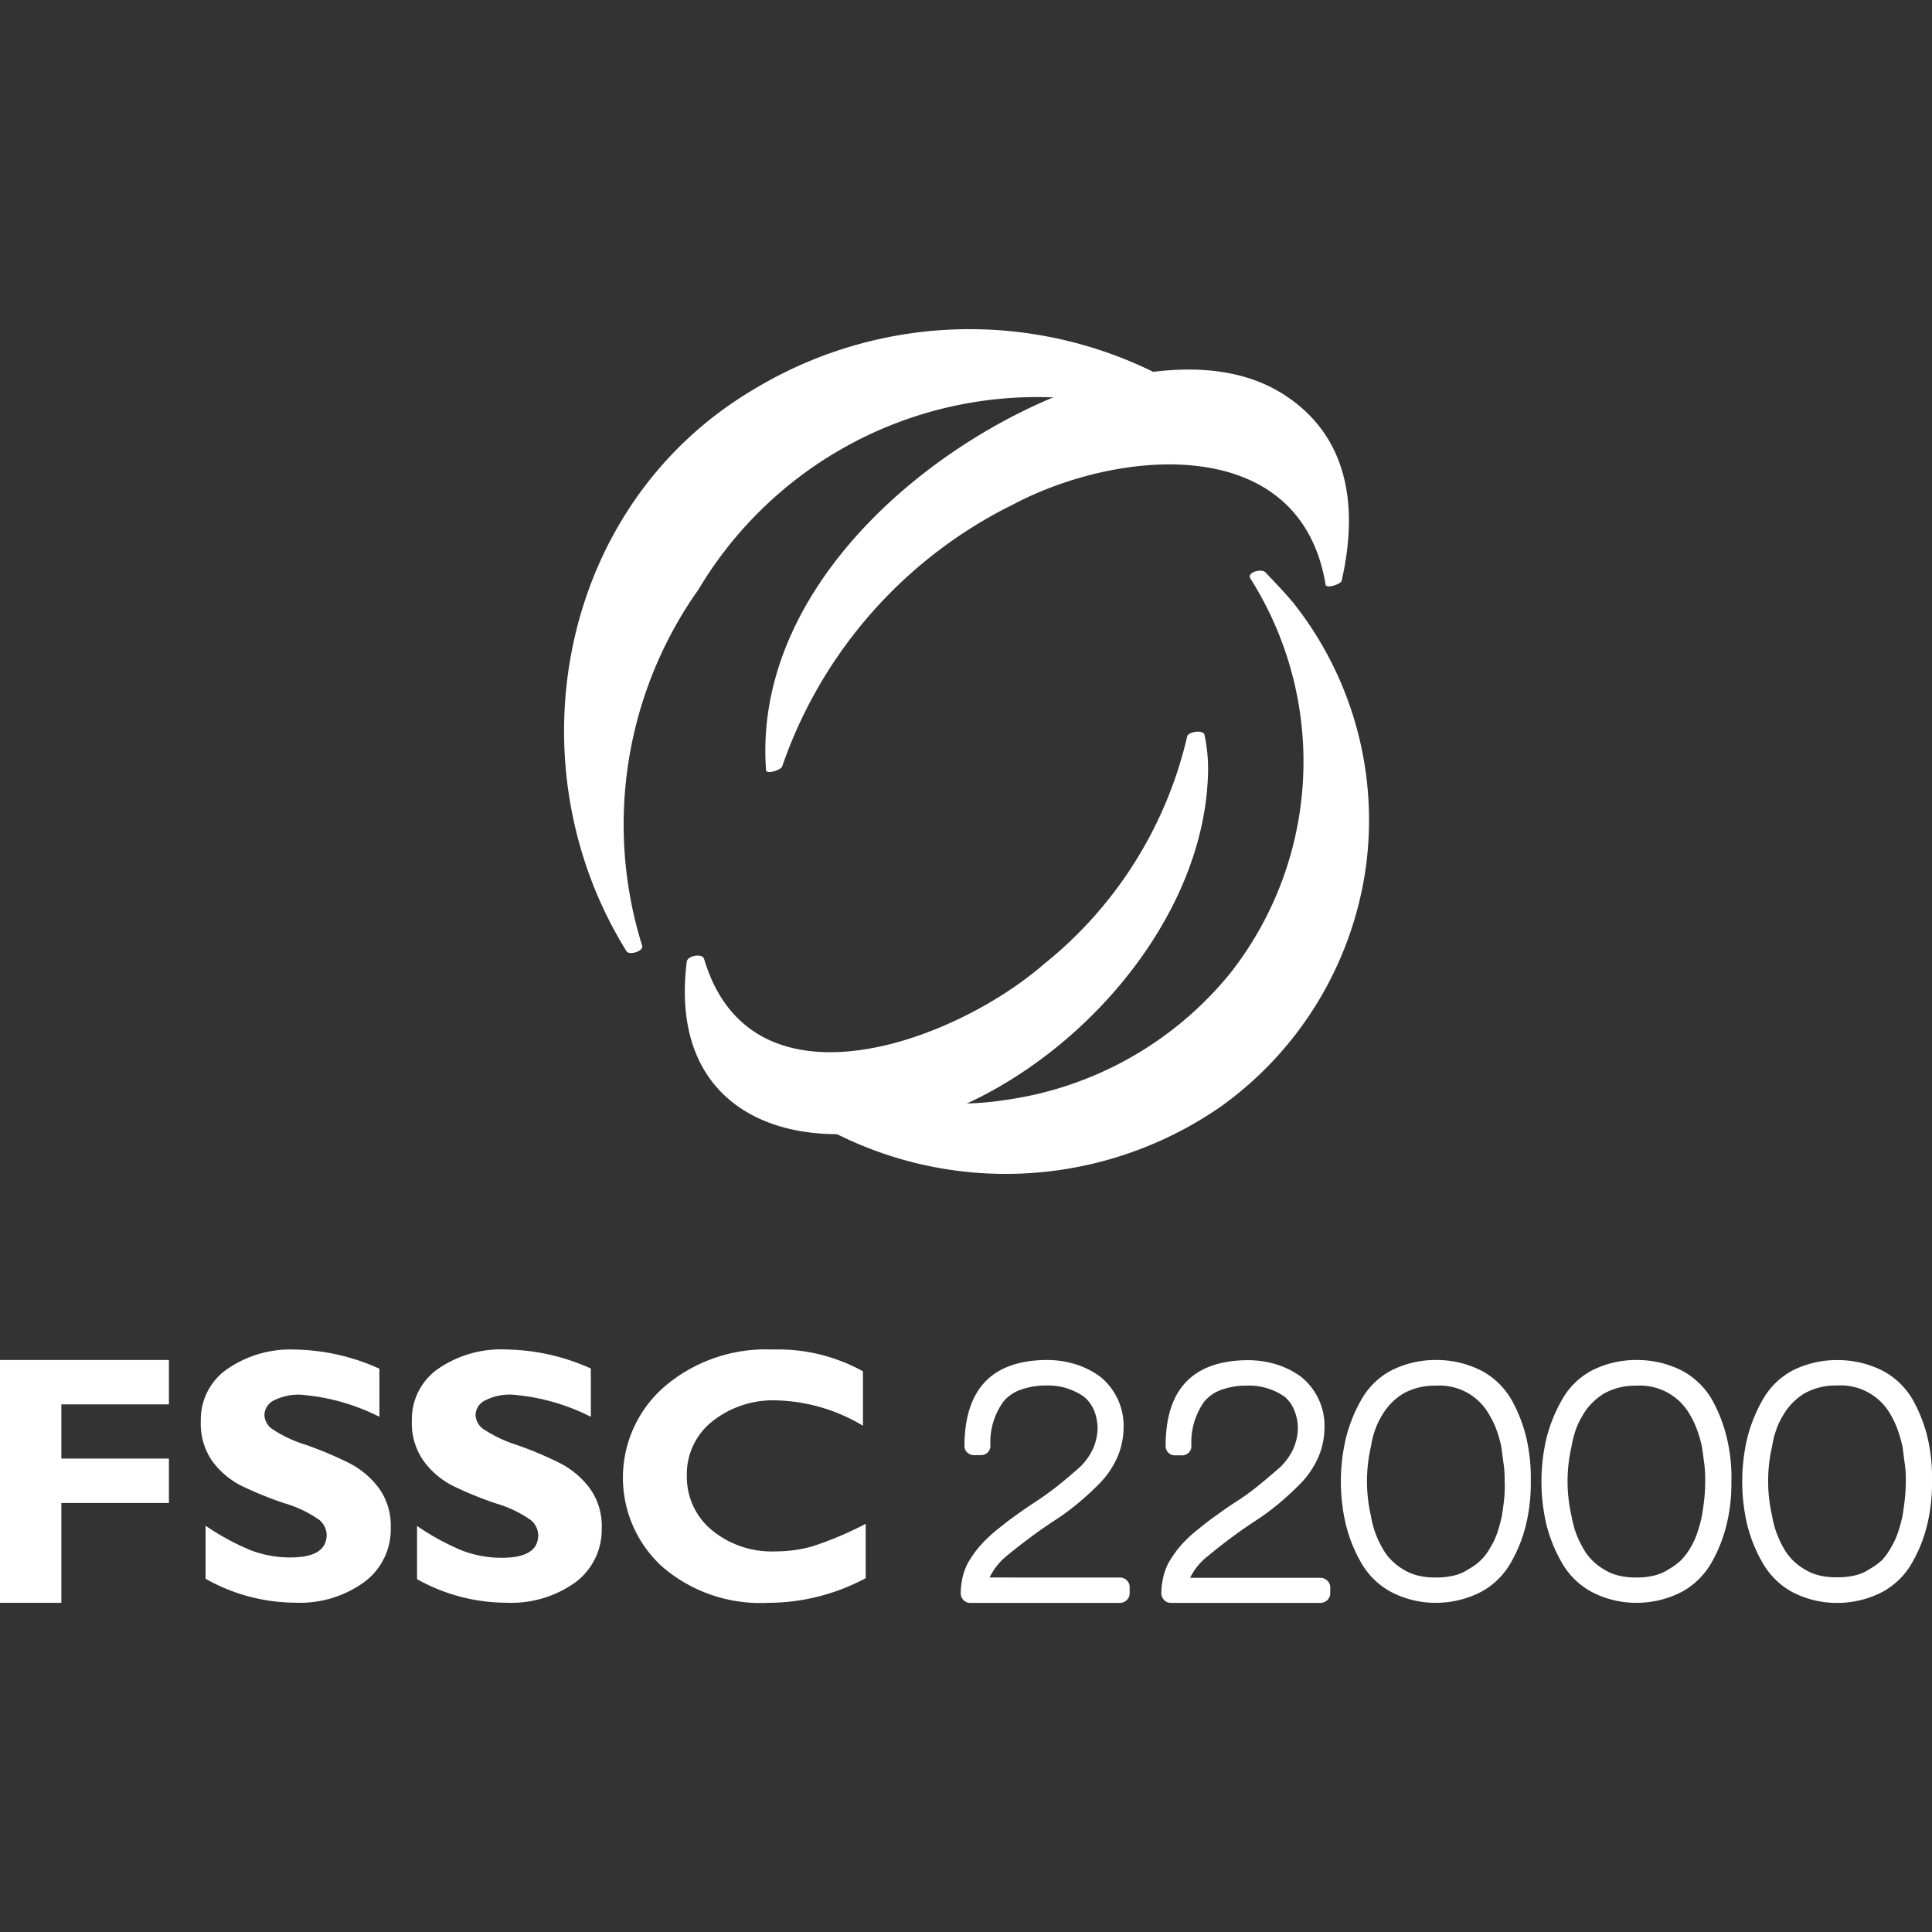
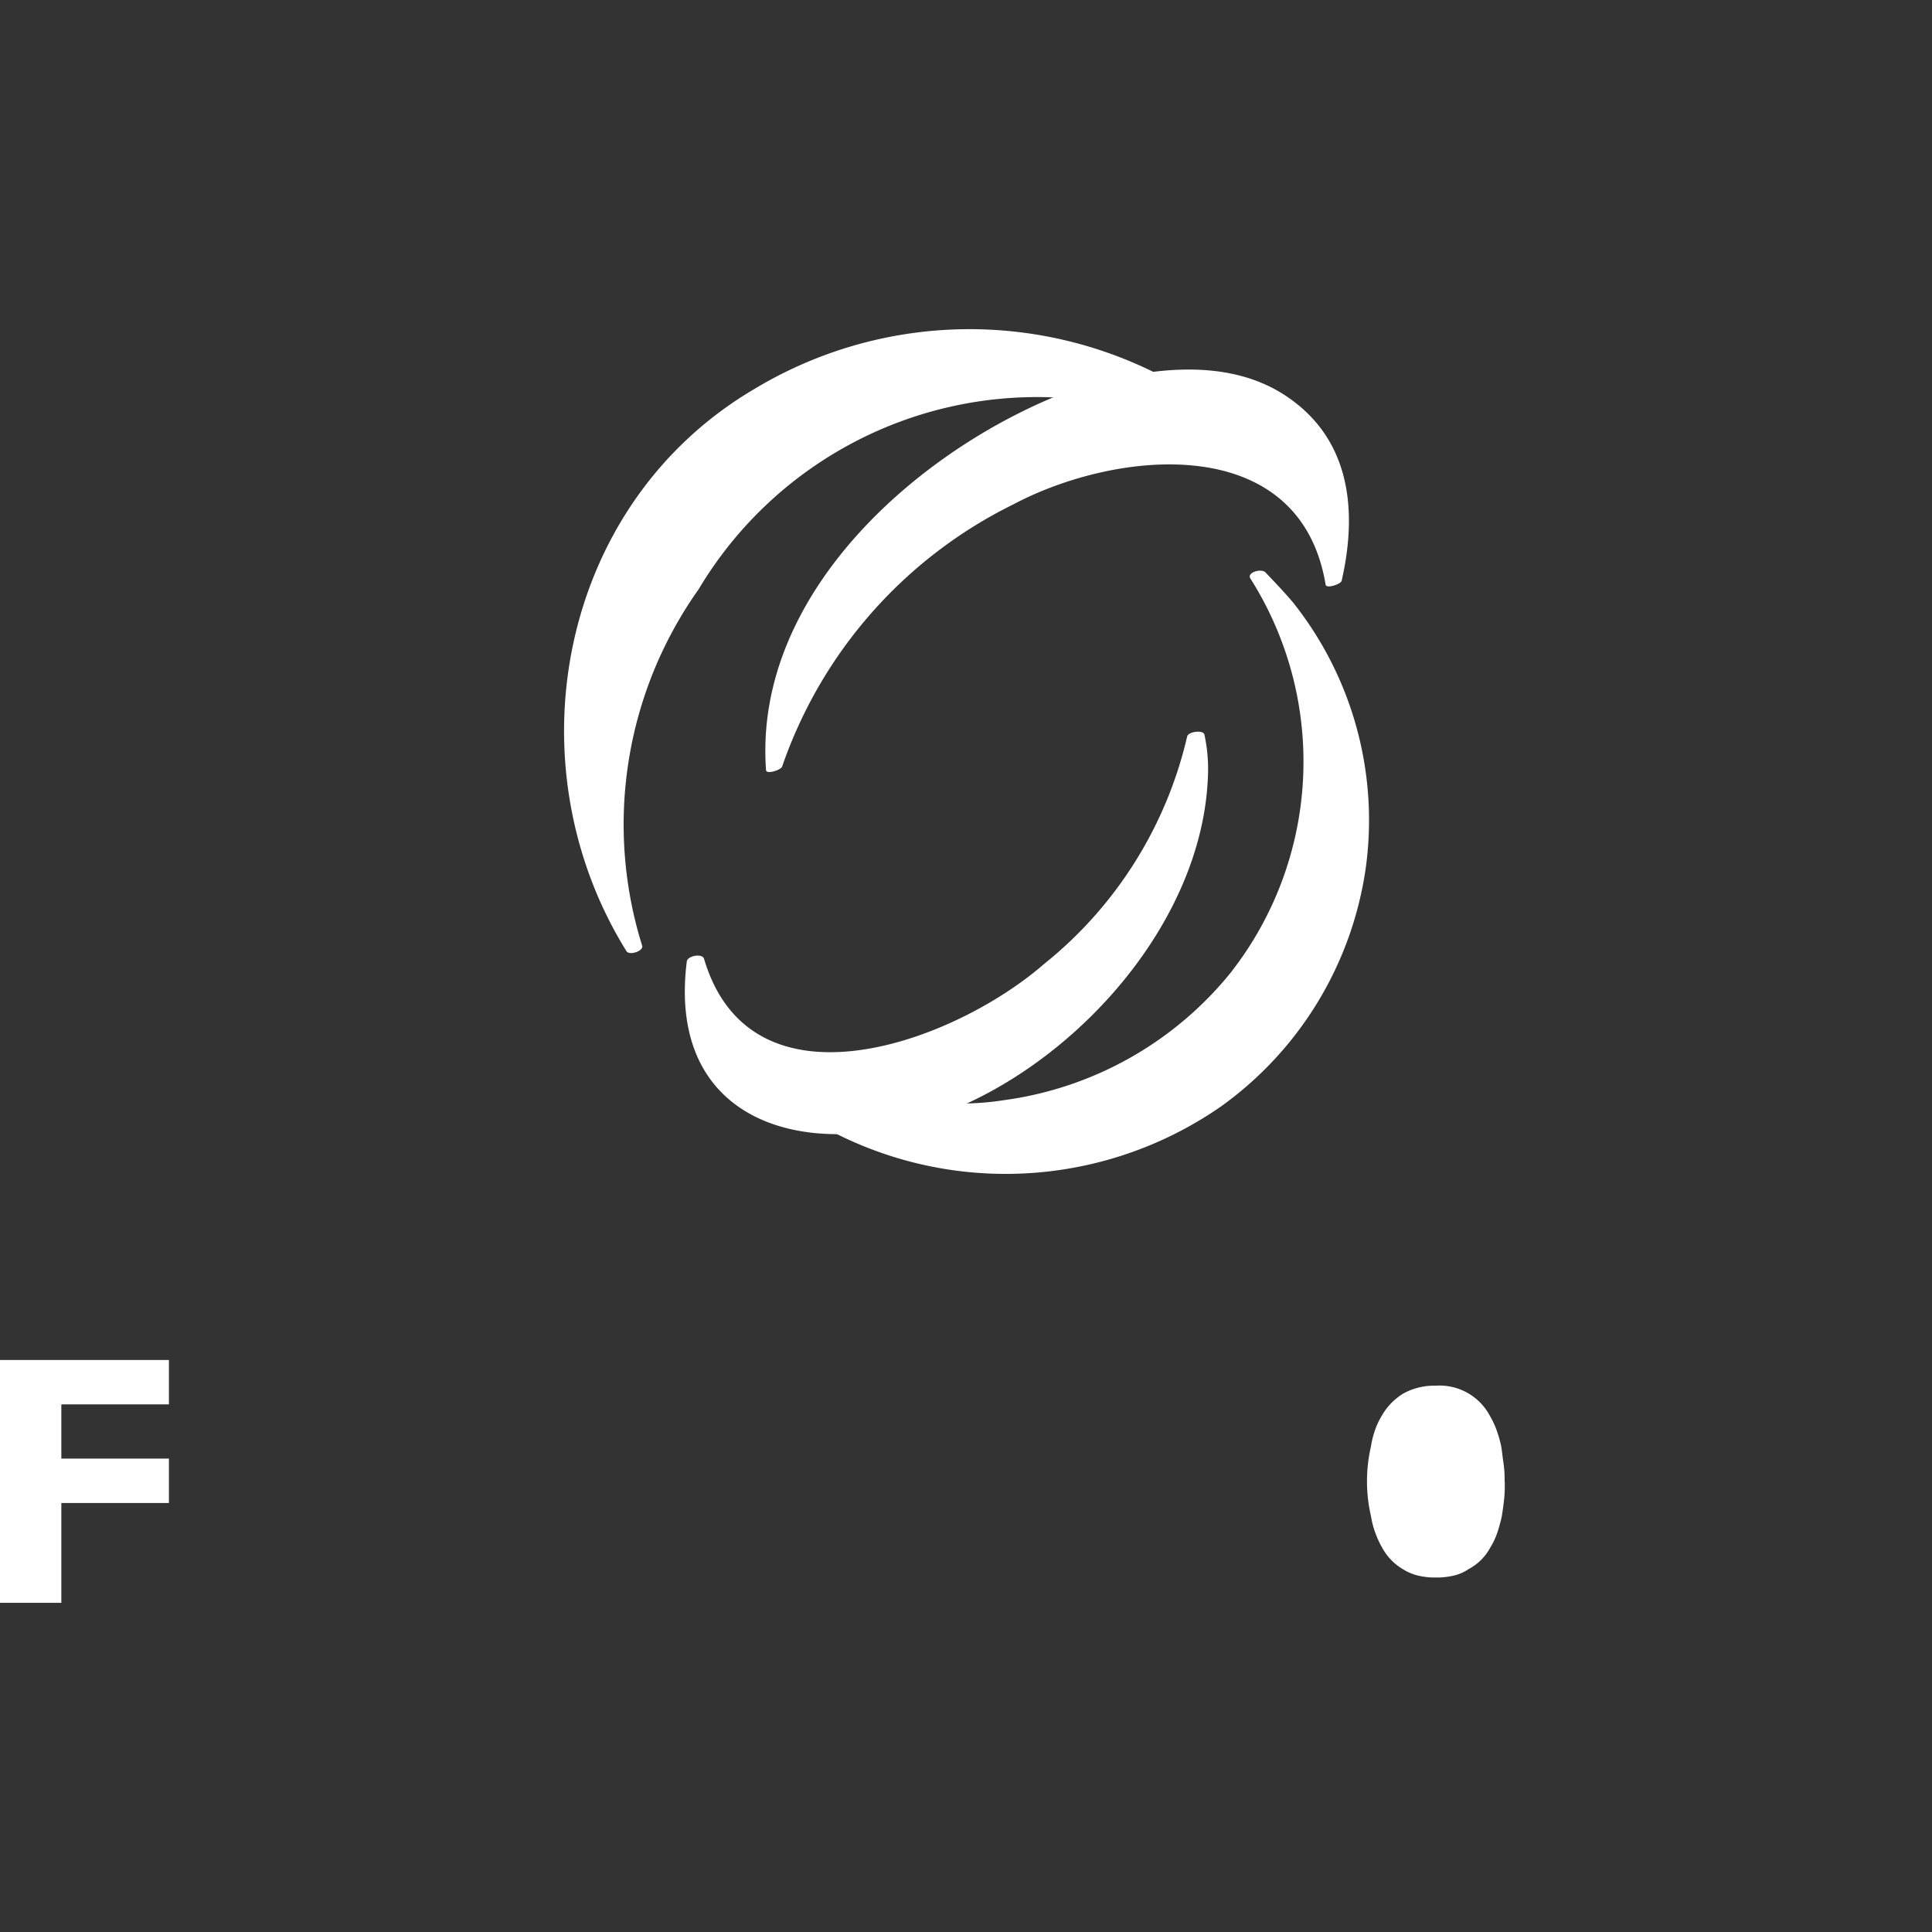
<svg xmlns="http://www.w3.org/2000/svg" viewBox="0 0 60 60">
  <rect x="0" y="0" width="60" height="60" fill="#333333" stroke="none" />
  <g fill="#fff" data-name="Calque 4">
    <path d="M5.246 42.236v1.378H1.905v1.684h3.341v1.379H1.905v3.1H0v-7.541h5.246z" />
-     <path data-name="Path" d="M11.783 42.506V44a6.534 6.534 0 00-2.446-.686 1.7 1.7 0 00-.825.174.518.518 0 00-.3.459.56.56 0 00.22.417 3.971 3.971 0 001.077.51 11.751 11.751 0 011.369.58 2.674 2.674 0 01.885.756 1.988 1.988 0 01.372 1.235 2.033 2.033 0 01-.815 1.681 3.4 3.4 0 01-2.155.647 5.715 5.715 0 01-2.781-.743v-1.648a7.669 7.669 0 001.372.75 3.406 3.406 0 001.262.236q1.128 0 1.127-.706a.629.629 0 00-.225-.457 3.645 3.645 0 00-1.091-.521 11.461 11.461 0 01-1.369-.56 2.577 2.577 0 01-.871-.753 2.02 2.02 0 01-.352-1.247 1.9 1.9 0 01.8-1.593 3.444 3.444 0 012.13-.619 6.6 6.6 0 012.616.594zM18.349 42.5V44a6.52 6.52 0 00-2.446-.688 1.664 1.664 0 00-.826.174.515.515 0 00-.308.46.564.564 0 00.22.419 4.105 4.105 0 001.066.511 11.248 11.248 0 011.371.581 2.685 2.685 0 01.886.758 2 2 0 01.375 1.239 2.042 2.042 0 01-.815 1.685 3.422 3.422 0 01-2.147.635 5.706 5.706 0 01-2.773-.731v-1.654a7.657 7.657 0 001.369.753 3.426 3.426 0 001.266.236c.756 0 1.128-.236 1.128-.708a.624.624 0 00-.225-.458 3.605 3.605 0 00-1.09-.522 11.229 11.229 0 01-1.368-.562 2.565 2.565 0 01-.875-.755 2.022 2.022 0 01-.366-1.253 1.909 1.909 0 01.8-1.6 3.445 3.445 0 012.144-.61 6.609 6.609 0 012.614.59zM26.885 47.327v1.684a6.425 6.425 0 01-3.038.766 4.661 4.661 0 01-3.281-1.122 3.741 3.741 0 01.068-5.59A4.838 4.838 0 0124 41.911a5.423 5.423 0 012.8.677v1.689a5.479 5.479 0 00-2.663-.786 3.026 3.026 0 00-2.023.657 2.084 2.084 0 00-.783 1.684 2.134 2.134 0 00.771 1.683 2.915 2.915 0 001.979.665 4.215 4.215 0 001.15-.157 10.925 10.925 0 001.656-.7zM34.78 48.992a.3.3 0 01.214.086.284.284 0 01.088.216v.2a.3.3 0 01-.3.285h-4.647a.282.282 0 01-.214-.089.3.3 0 01-.085-.215 2.35 2.35 0 01.059-.495 1.936 1.936 0 01.161-.436 3.941 3.941 0 01.24-.364 3.278 3.278 0 01.312-.354 4.772 4.772 0 01.364-.327l.381-.3.391-.279c.13-.092.26-.179.389-.263.268-.176.516-.355.747-.539s.451-.375.66-.559a1.89 1.89 0 00.4-.559 1.664 1.664 0 00.147-.632 1.524 1.524 0 00-.113-.573 1.1 1.1 0 00-.307-.416 1.93 1.93 0 00-1.193-.35 2.275 2.275 0 00-.78.132 1.218 1.218 0 00-.527.36 2.146 2.146 0 00-.409 1.373.279.279 0 01-.085.212.3.3 0 01-.214.084h-.209a.3.3 0 01-.214-.084.278.278 0 01-.084-.212q.016-2.625 2.522-2.658a2.994 2.994 0 01.922.131 2.626 2.626 0 01.767.383 1.966 1.966 0 01.73 1.629 2.327 2.327 0 01-.2.892 2.755 2.755 0 01-.522.774 8.931 8.931 0 01-.693.64 7.341 7.341 0 01-.786.573 17.158 17.158 0 00-1.41 1.048 1.944 1.944 0 00-.549.685zM41 49a.307.307 0 01.217.086.278.278 0 01.095.193v.2a.3.3 0 01-.3.3h-4.648a.283.283 0 01-.211-.089.31.31 0 01-.087-.216 2.51 2.51 0 01.061-.5 2 2 0 01.161-.436 4.13 4.13 0 01.239-.363 3.2 3.2 0 01.312-.355 3.88 3.88 0 01.361-.32c.123-.1.25-.2.379-.3l.389-.279c.129-.093.259-.179.388-.263a7.258 7.258 0 00.746-.54c.228-.184.45-.374.661-.559a1.94 1.94 0 00.4-.559 1.664 1.664 0 00.143-.632 1.46 1.46 0 00-.112-.573 1.063 1.063 0 00-.293-.414 1.927 1.927 0 00-1.19-.349 2.244 2.244 0 00-.783.131 1.223 1.223 0 00-.526.361A2.174 2.174 0 0037 44.9a.279.279 0 01-.084.213.283.283 0 01-.211.084h-.211a.284.284 0 01-.212-.084.279.279 0 01-.082-.213q0-2.625 2.519-2.658a3.016 3.016 0 01.92.131 2.6 2.6 0 01.765.383 1.952 1.952 0 01.727 1.63 2.288 2.288 0 01-.2.892 2.8 2.8 0 01-.521.774q-.321.327-.692.641a7.469 7.469 0 01-.785.573 16.35 16.35 0 00-1.407 1.048 1.92 1.92 0 00-.566.686z" />
-     <path d="M47.54 46.01a5.449 5.449 0 01-.146 1.327 4.41 4.41 0 01-.455 1.16 2.348 2.348 0 01-.927.932 3.056 3.056 0 01-1.431.348 2.992 2.992 0 01-1.4-.348 2.372 2.372 0 01-.924-.924 4.57 4.57 0 01-.463-1.168 5.873 5.873 0 010-2.655 4.623 4.623 0 01.463-1.176 2.315 2.315 0 01.924-.932 3.04 3.04 0 011.408-.338 3.08 3.08 0 011.431.338 2.354 2.354 0 01.93.913 4.585 4.585 0 01.455 1.179 5.574 5.574 0 01.135 1.344zm-.813 0a3.431 3.431 0 00-.031-.549c-.032-.2-.046-.378-.075-.548a3.868 3.868 0 00-.143-.5 2.626 2.626 0 00-.217-.458 1.767 1.767 0 00-1.68-.921 1.98 1.98 0 00-1.015.252 2.029 2.029 0 00-.364.294 1.928 1.928 0 00-.286.381 2.3 2.3 0 00-.212.449 2.77 2.77 0 00-.128.513 4.794 4.794 0 000 2.158 2.728 2.728 0 00.131.51 2.919 2.919 0 00.215.469 1.724 1.724 0 00.638.667 1.559 1.559 0 00.461.2 2.246 2.246 0 00.572.064 2.292 2.292 0 00.572-.064 1.371 1.371 0 00.449-.2 1.623 1.623 0 00.661-.653 2.362 2.362 0 00.225-.474 5.066 5.066 0 00.14-.51c.028-.178.054-.357.074-.548a4.5 4.5 0 00.017-.532z" />
-     <path data-name="Shape" d="M53.769 46.01a5.254 5.254 0 01-.146 1.327 4.536 4.536 0 01-.452 1.16 2.373 2.373 0 01-.927.932 3.056 3.056 0 01-1.431.348 2.992 2.992 0 01-1.4-.348 2.372 2.372 0 01-.924-.924 4.652 4.652 0 01-.466-1.168 5.873 5.873 0 010-2.655 4.722 4.722 0 01.466-1.176 2.315 2.315 0 01.924-.932 3.027 3.027 0 011.405-.338 3.08 3.08 0 011.431.338 2.367 2.367 0 01.93.913 4.665 4.665 0 01.452 1.179 5.29 5.29 0 01.14 1.344zm-.813 0a3.8 3.8 0 00-.028-.549c-.029-.2-.046-.378-.077-.548a3.583 3.583 0 00-.144-.5 2.613 2.613 0 00-.214-.458 1.778 1.778 0 00-1.683-.921 1.969 1.969 0 00-1.012.252 1.987 1.987 0 00-.364.294 1.826 1.826 0 00-.286.381 2.369 2.369 0 00-.214.449 3.265 3.265 0 00-.129.513 4.794 4.794 0 000 2.158 3.1 3.1 0 00.131.51 2.934 2.934 0 00.218.469 1.717 1.717 0 00.638.667 1.523 1.523 0 00.461.2 2.221 2.221 0 00.557.064 2.254 2.254 0 00.573-.064 1.406 1.406 0 00.452-.2 1.855 1.855 0 00.372-.275 1.908 1.908 0 00.286-.378 2.291 2.291 0 00.217-.469 4.1 4.1 0 00.141-.51c.031-.178.057-.357.077-.548a4.74 4.74 0 00.028-.532zM60 46.01a5.449 5.449 0 01-.146 1.327A4.413 4.413 0 0159.4 48.5a2.348 2.348 0 01-.927.932 3.039 3.039 0 01-1.432.348 3 3 0 01-1.4-.348 2.38 2.38 0 01-.919-.927 4.522 4.522 0 01-.464-1.168 5.869 5.869 0 010-2.654 4.6 4.6 0 01.464-1.177 2.333 2.333 0 01.919-.929 3.041 3.041 0 011.409-.338 3.081 3.081 0 011.432.338 2.35 2.35 0 01.931.913 4.585 4.585 0 01.455 1.179A5.525 5.525 0 0160 46.01zm-.813 0a3.325 3.325 0 00-.032-.549c-.031-.2-.046-.378-.074-.548a4.036 4.036 0 00-.144-.5 2.762 2.762 0 00-.212-.463 1.781 1.781 0 00-1.684-.922 1.984 1.984 0 00-1.016.253 2.024 2.024 0 00-.364.293 1.988 1.988 0 00-.286.381 2.175 2.175 0 00-.212.45 2.677 2.677 0 00-.129.513 4.794 4.794 0 000 2.158 2.751 2.751 0 00.132.51 2.914 2.914 0 00.214.469 1.724 1.724 0 00.639.666 1.573 1.573 0 00.461.2 2.209 2.209 0 00.573.063 2.3 2.3 0 00.573-.063 1.383 1.383 0 00.449-.2 1.887 1.887 0 00.376-.274 1.947 1.947 0 00.274-.384 2.5 2.5 0 00.218-.469 4.749 4.749 0 00.14-.51c.029-.178.055-.356.075-.548a4.774 4.774 0 00.028-.526z" />
+     <path d="M47.54 46.01zm-.813 0a3.431 3.431 0 00-.031-.549c-.032-.2-.046-.378-.075-.548a3.868 3.868 0 00-.143-.5 2.626 2.626 0 00-.217-.458 1.767 1.767 0 00-1.68-.921 1.98 1.98 0 00-1.015.252 2.029 2.029 0 00-.364.294 1.928 1.928 0 00-.286.381 2.3 2.3 0 00-.212.449 2.77 2.77 0 00-.128.513 4.794 4.794 0 000 2.158 2.728 2.728 0 00.131.51 2.919 2.919 0 00.215.469 1.724 1.724 0 00.638.667 1.559 1.559 0 00.461.2 2.246 2.246 0 00.572.064 2.292 2.292 0 00.572-.064 1.371 1.371 0 00.449-.2 1.623 1.623 0 00.661-.653 2.362 2.362 0 00.225-.474 5.066 5.066 0 00.14-.51c.028-.178.054-.357.074-.548a4.5 4.5 0 00.017-.532z" />
    <path data-name="Path" d="M39.364 14.116a12.946 12.946 0 00-15.947-2.029c-6.069 3.578-7.575 11.642-3.96 17.455.085.137.529 0 .487-.169a12.617 12.617 0 011.749-11.067 12.242 12.242 0 0117.238-3.964c.116.101.581-.079.433-.226z" />
    <path data-name="Path" d="M39.786 12.2c-1.871-1.14-4.352-.733-6.308-.134h-.068c-4.7 1.709-10.025 6.283-9.62 11.847 0 .15.468 0 .5-.107a14.251 14.251 0 017.176-8.14c3.233-1.714 8.9-2.282 9.7 2.479 0 .156.473 0 .5-.107.523-2.291.234-4.538-1.88-5.838z" />
    <path data-name="Path" d="M40.153 18.706c-.362-.42-.47-.525-.853-.93-.125-.132-.595 0-.465.194a10.631 10.631 0 01-.627 12.252 10.939 10.939 0 01-7.024 3.944c-2.874.452-5.684-.616-8.234-1.793-.157-.074-.573.052-.384.257a11.725 11.725 0 0015.356 1.73 11.031 11.031 0 004.488-7.371 10.863 10.863 0 00-2.257-8.283z" />
    <path data-name="Path" d="M37.405 22.818c-.026-.159-.486-.1-.534.043a12.744 12.744 0 01-4.459 7.087c-2.79 2.424-9.088 4.758-10.547-.171-.049-.176-.5-.1-.535.075-.636 5.035 3.742 6.255 7.778 4.795 4.277-1.534 8.34-6.069 8.41-10.715a5.028 5.028 0 00-.113-1.114z" />
  </g>
</svg>